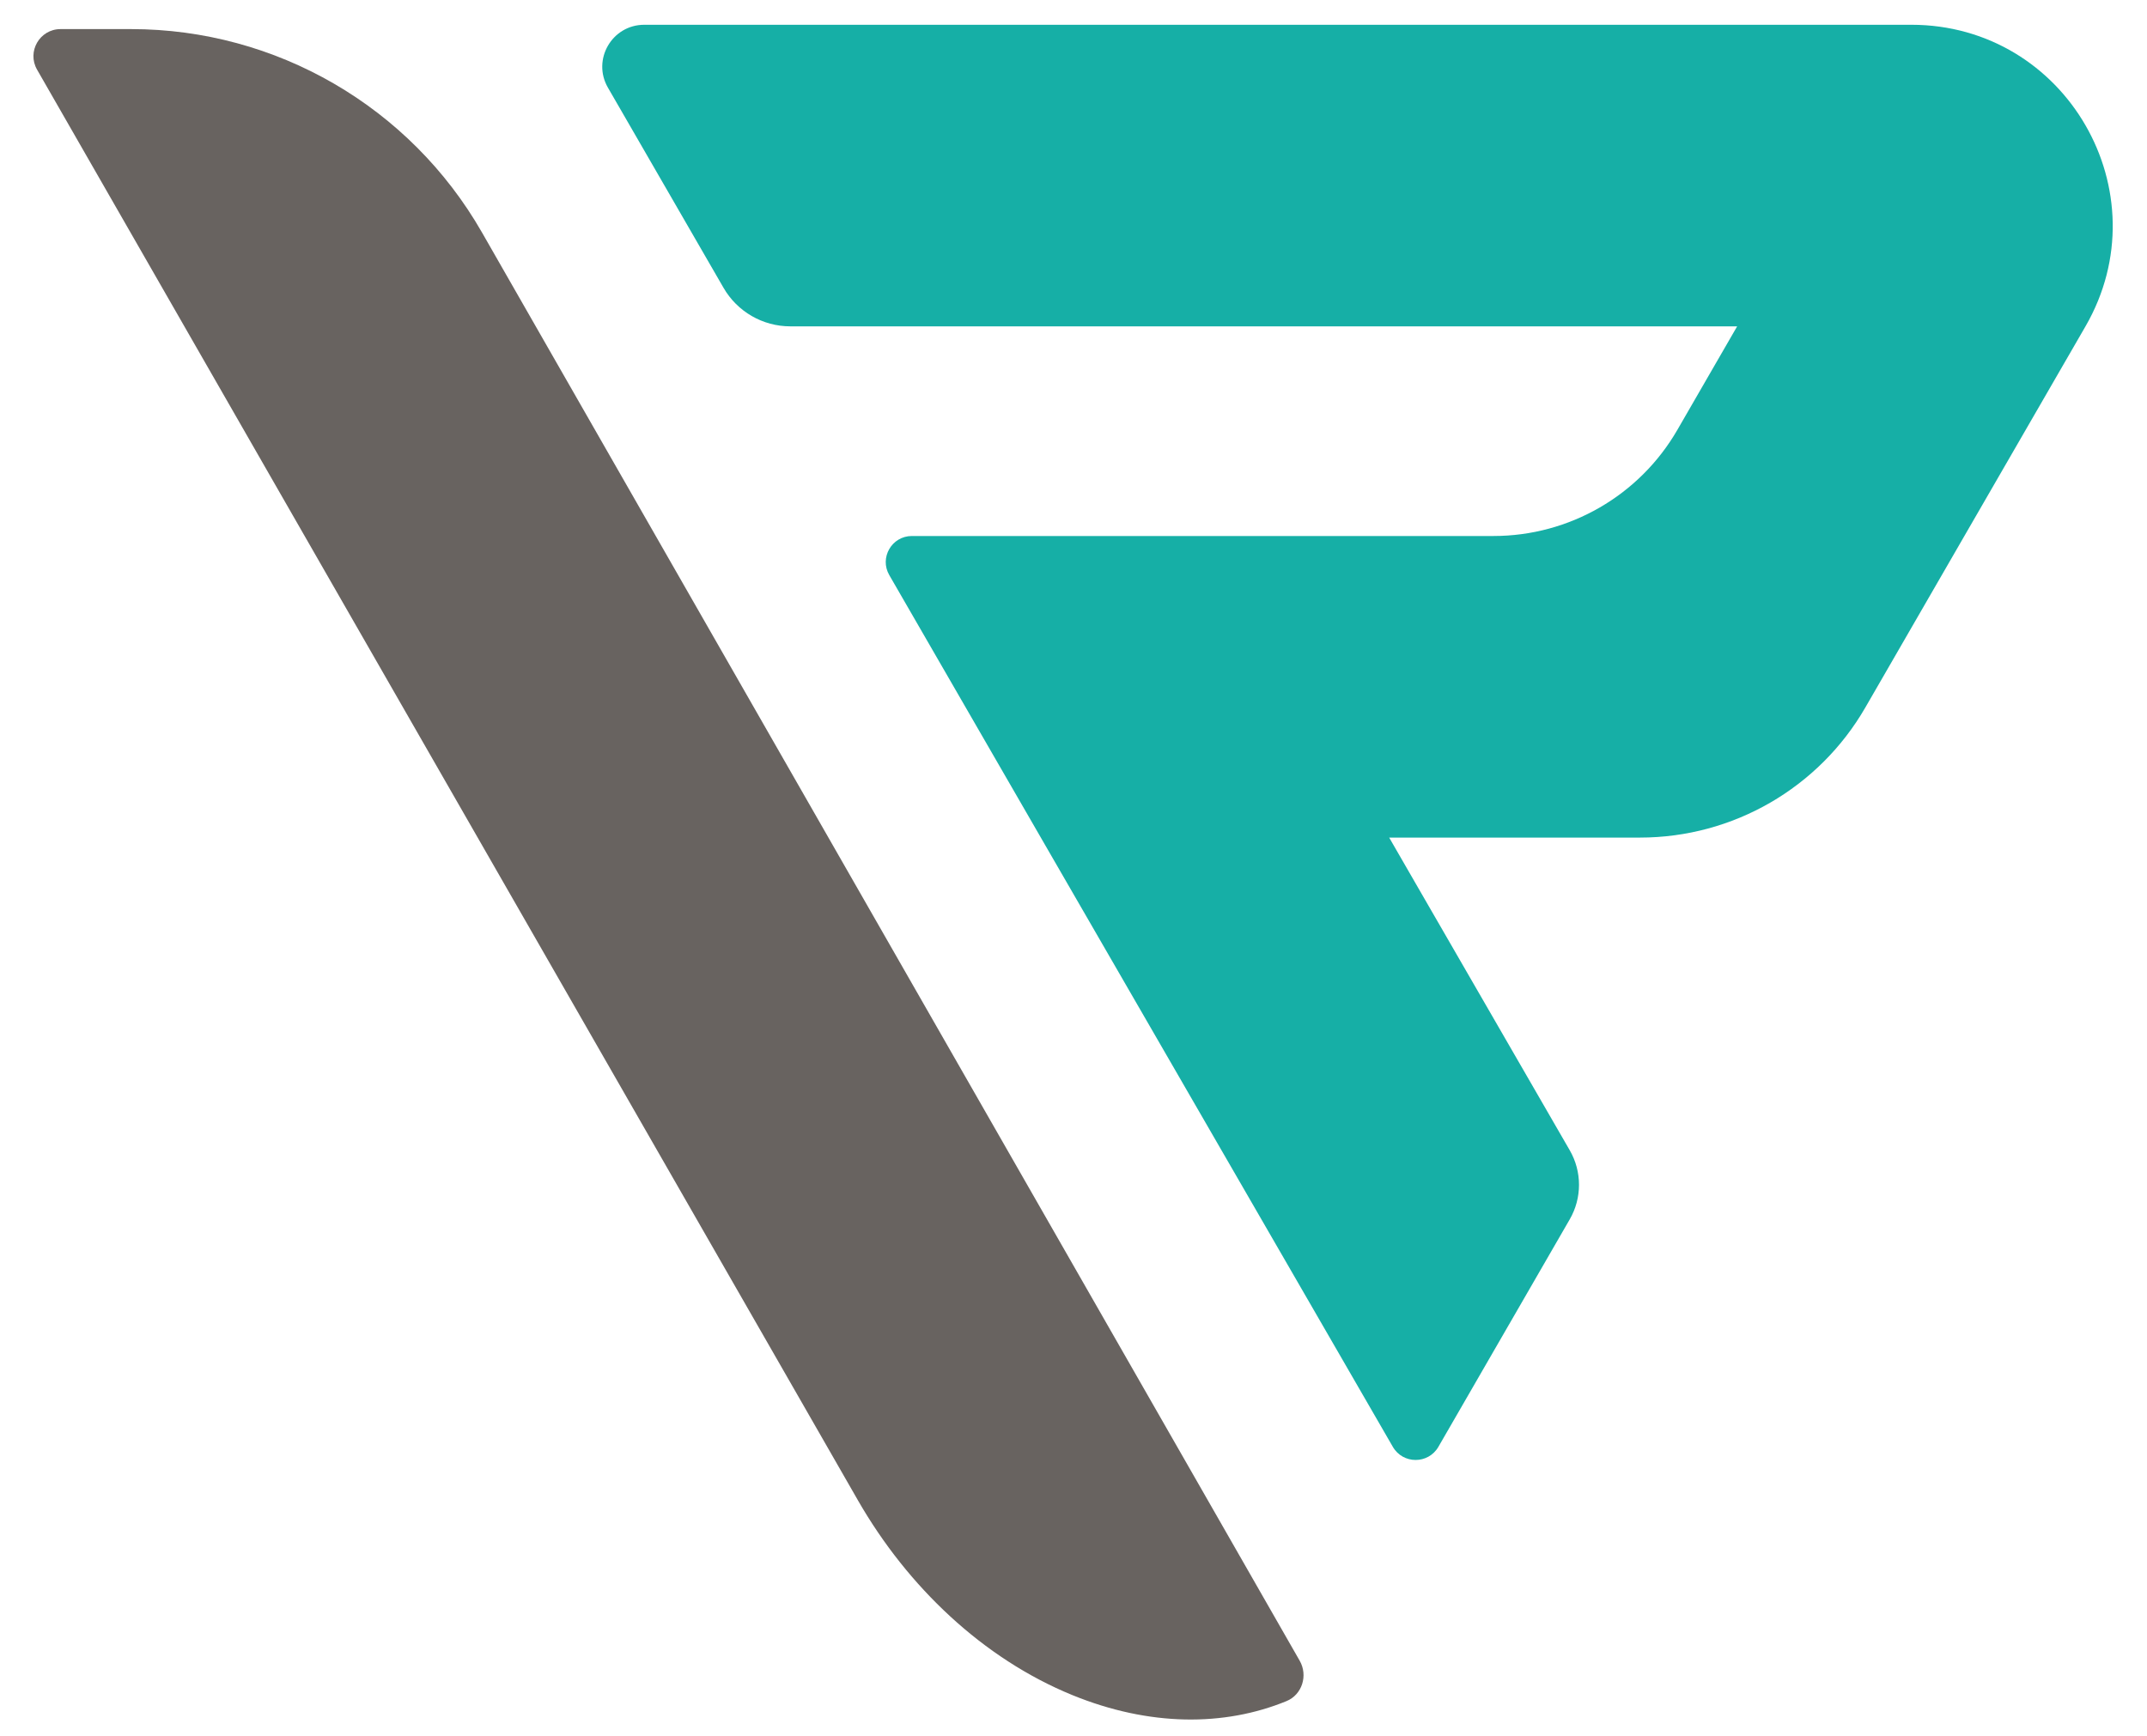
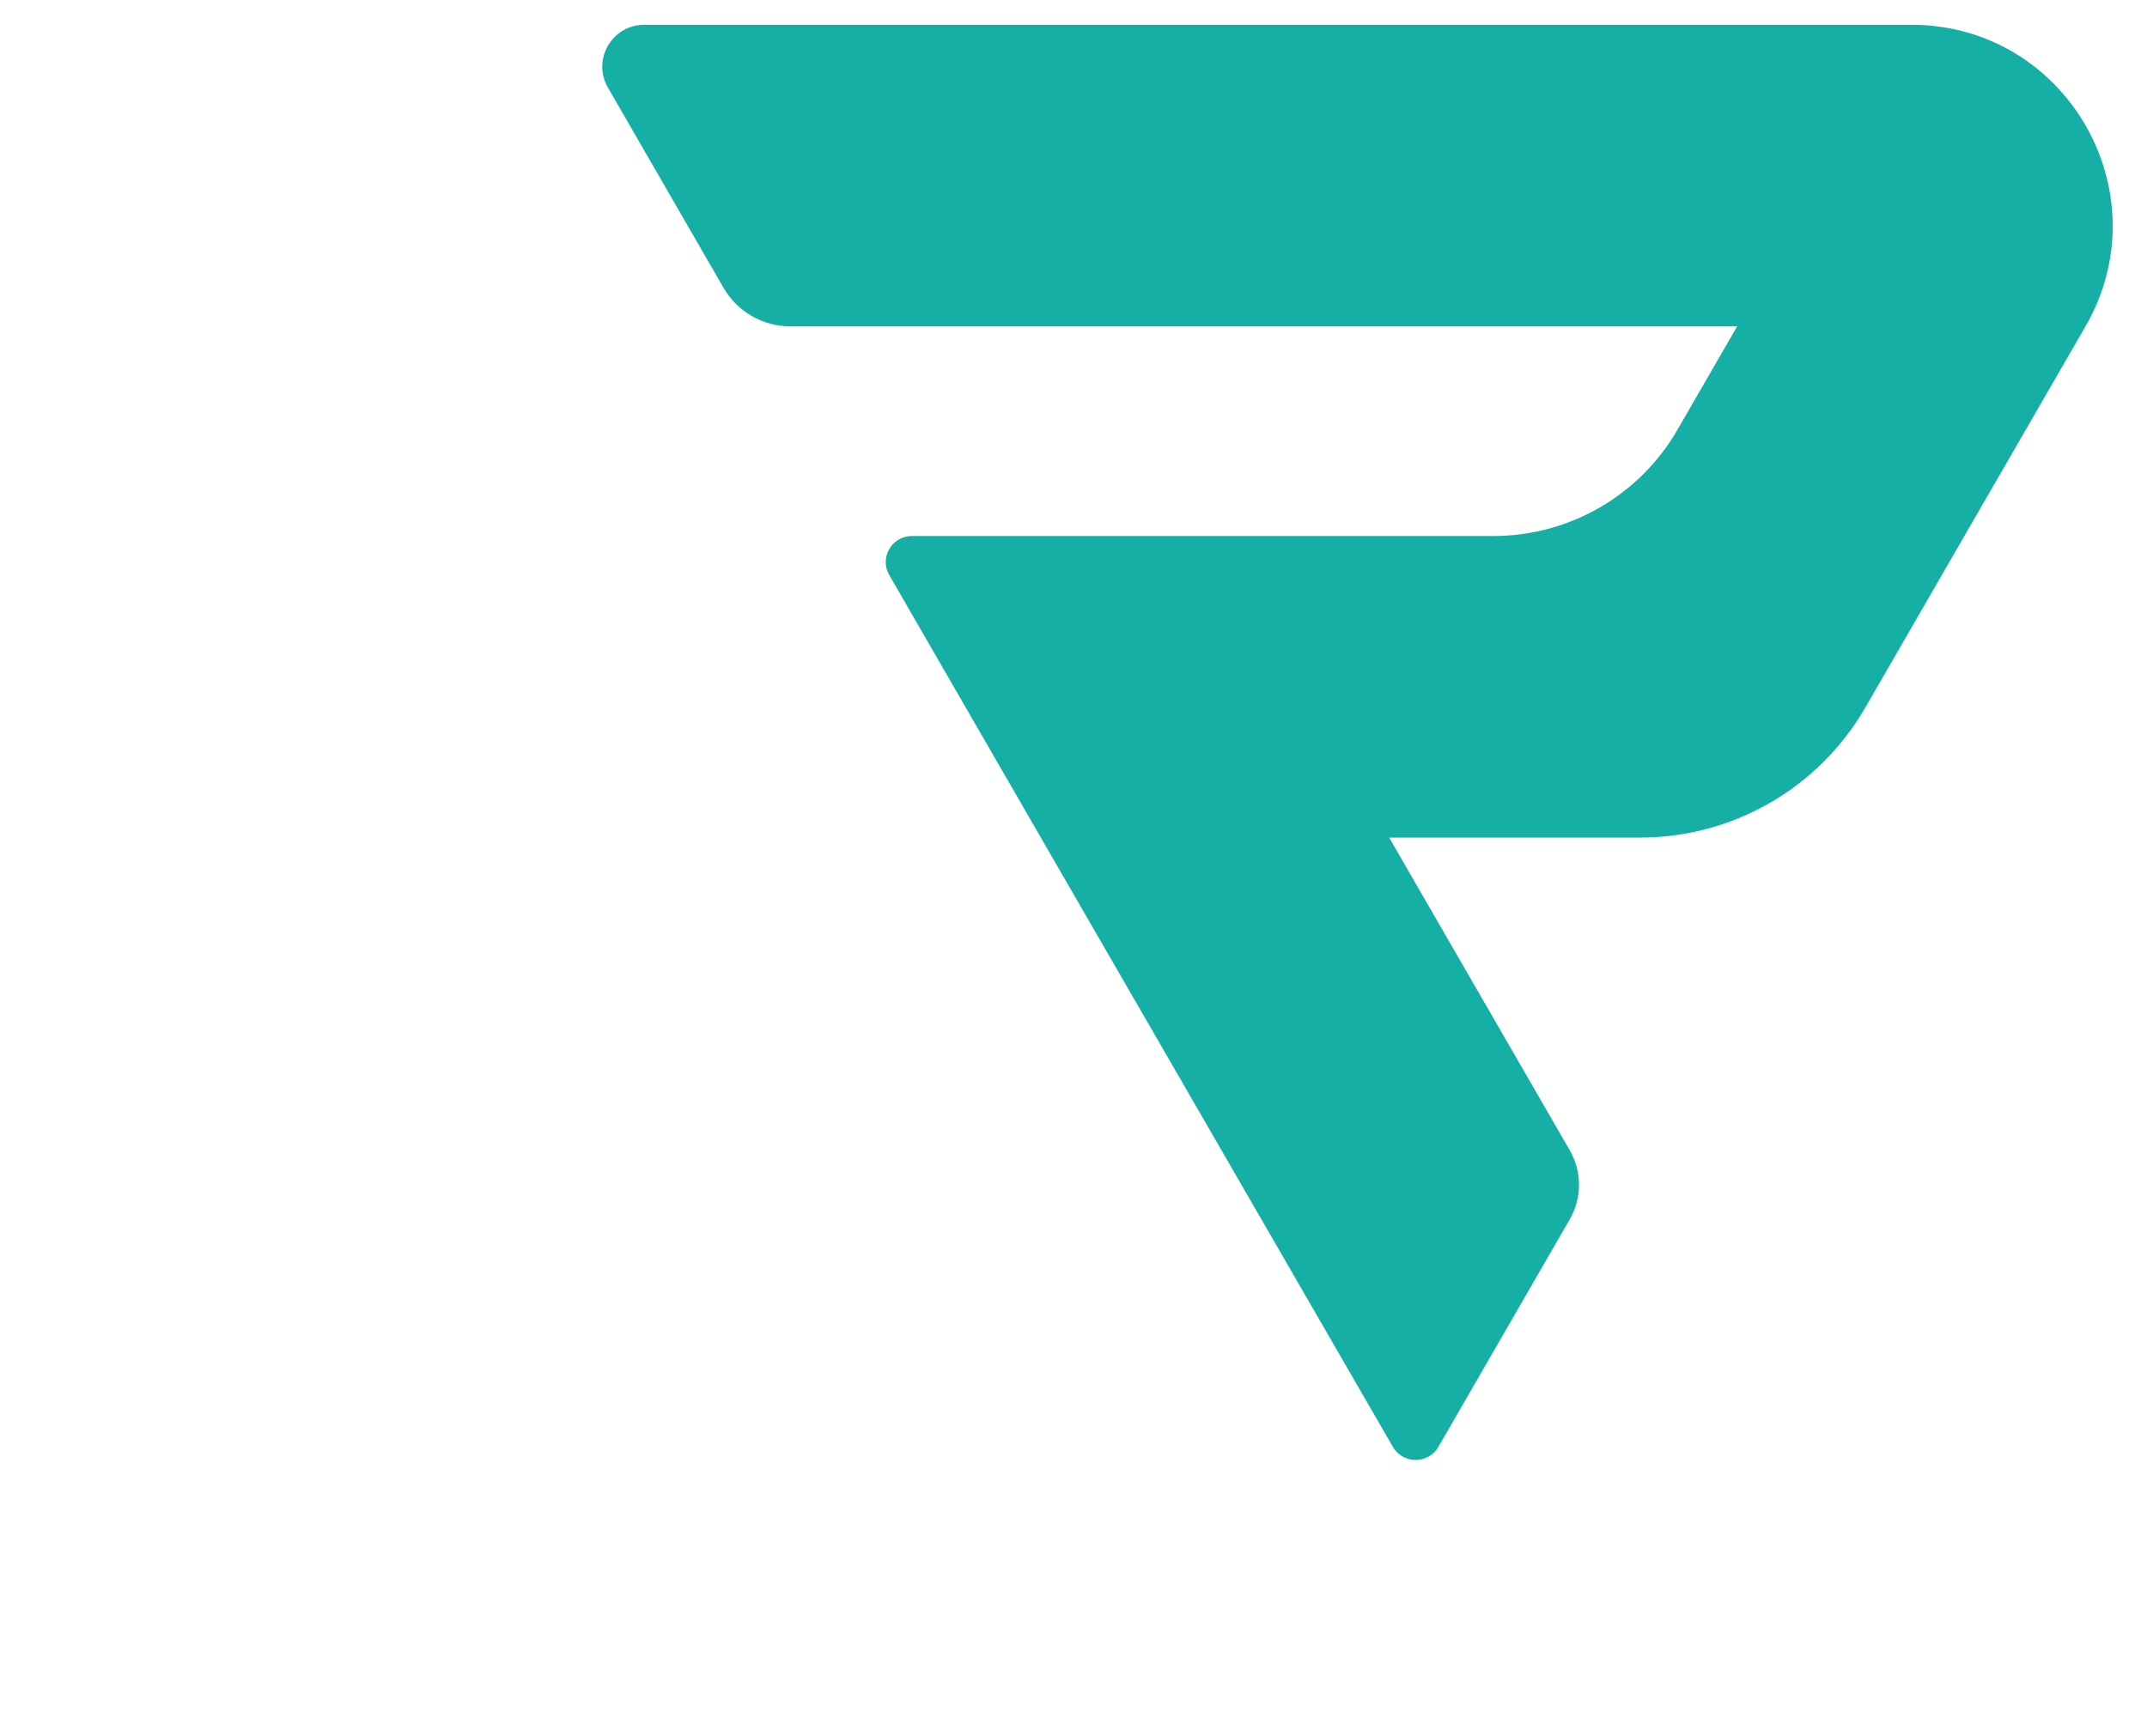
<svg xmlns="http://www.w3.org/2000/svg" width="100%" height="100%" viewBox="0 0 361 292" version="1.1" xml:space="preserve" style="fill-rule:evenodd;clip-rule:evenodd;stroke-linejoin:round;stroke-miterlimit:2;">
-   <rect id="irmatic-sign-color" x="1.454" y="0" width="358.42" height="291.667" style="fill:none;" />
  <path d="M321.373,4.167l-213.048,-0c-5.426,-0 -8.823,5.876 -6.106,10.575l19.431,33.656c2.317,4.019 6.598,6.491 11.238,6.491l159.199,0l-10.051,17.41c-6.377,11.041 -18.163,17.851 -30.915,17.851l-97.795,0c-3.38,0 -5.492,3.659 -3.797,6.581l25.479,44.142l59.186,102.468c1.703,2.946 5.959,2.946 7.661,-0l22.083,-38.257c2.079,-3.593 2.079,-8.03 0,-11.623l-25.93,-44.911l-4.428,-7.677l42.178,-0c15.633,-0 30.071,-8.341 37.88,-21.871l16.656,-28.852l20.365,-35.261c13.014,-22.541 -3.258,-50.722 -29.286,-50.722Z" style="fill:#16afa6;fill-rule:nonzero;" />
-   <path d="M144.28,252.383l-138.048,-240.671c-1.743,-3.037 0.45,-6.819 3.945,-6.819l11.877,0c24.375,0 46.883,13.056 58.989,34.206l137.492,240.221c1.416,2.472 0.417,5.705 -2.218,6.786c-10.477,4.297 -23.066,4.28 -36.023,-1.015c-14.986,-6.131 -27.665,-18.187 -36.014,-32.708" style="fill:#686360;fill-rule:nonzero;" />
</svg>